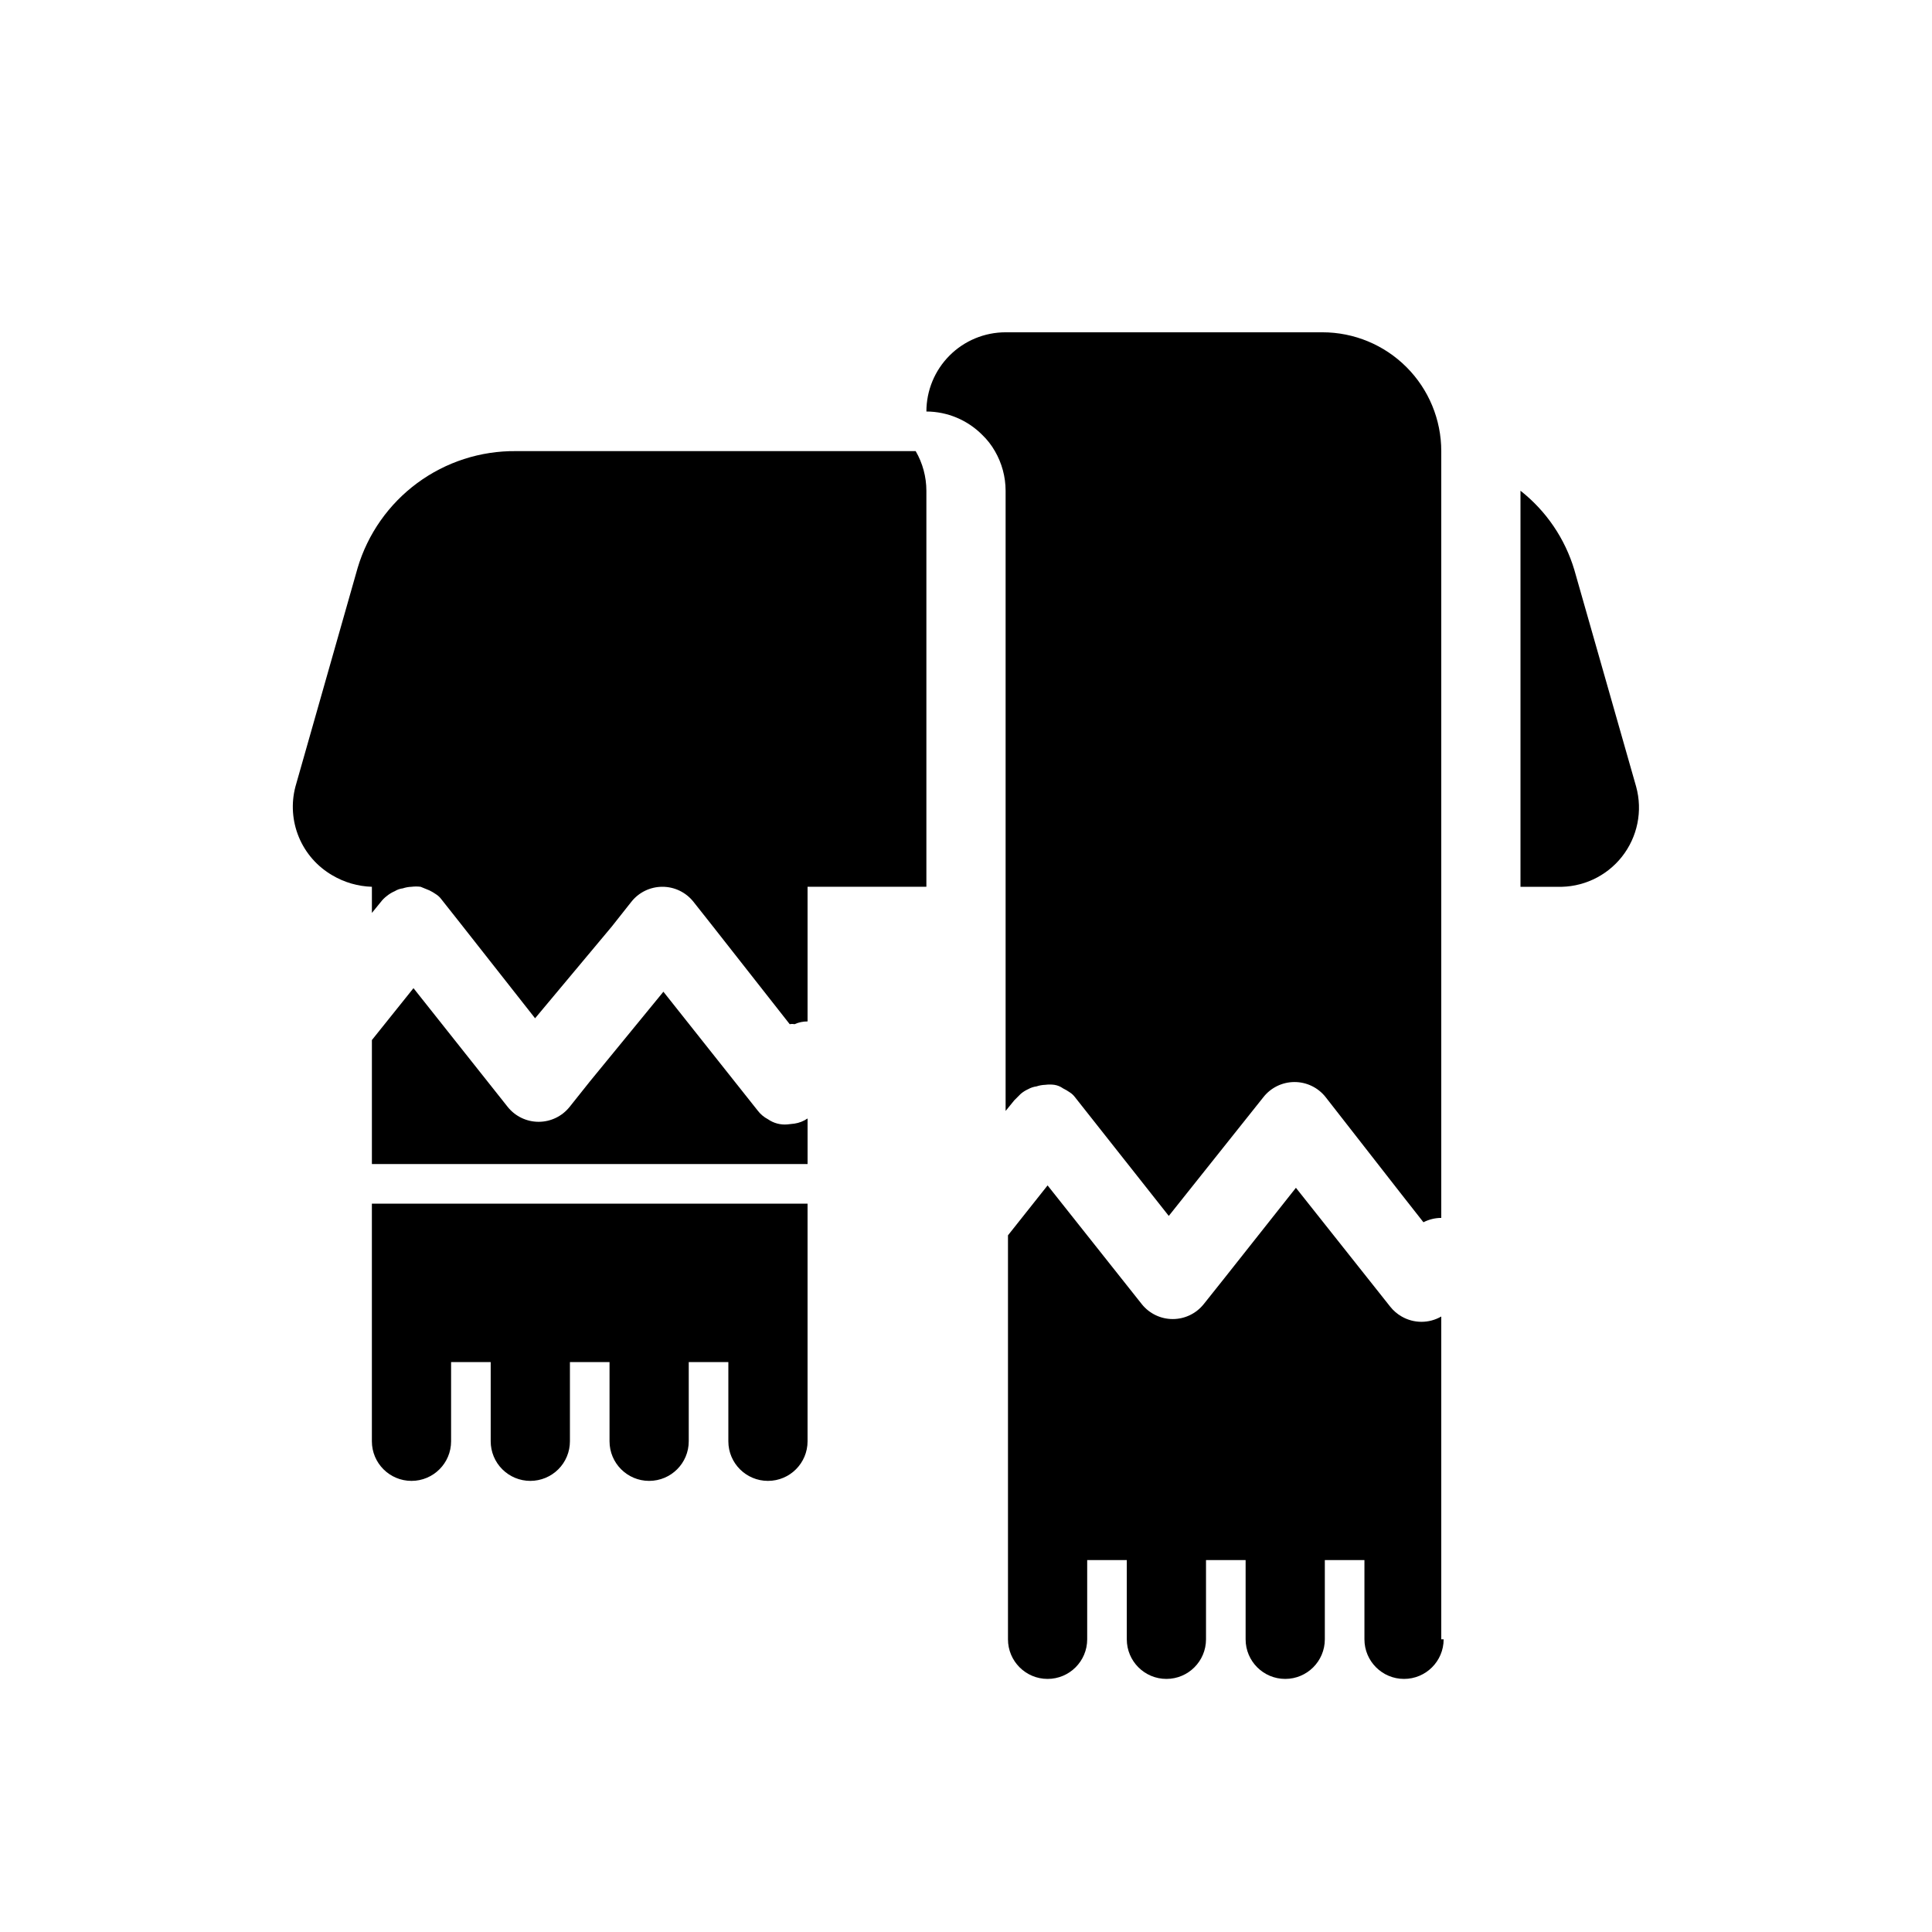
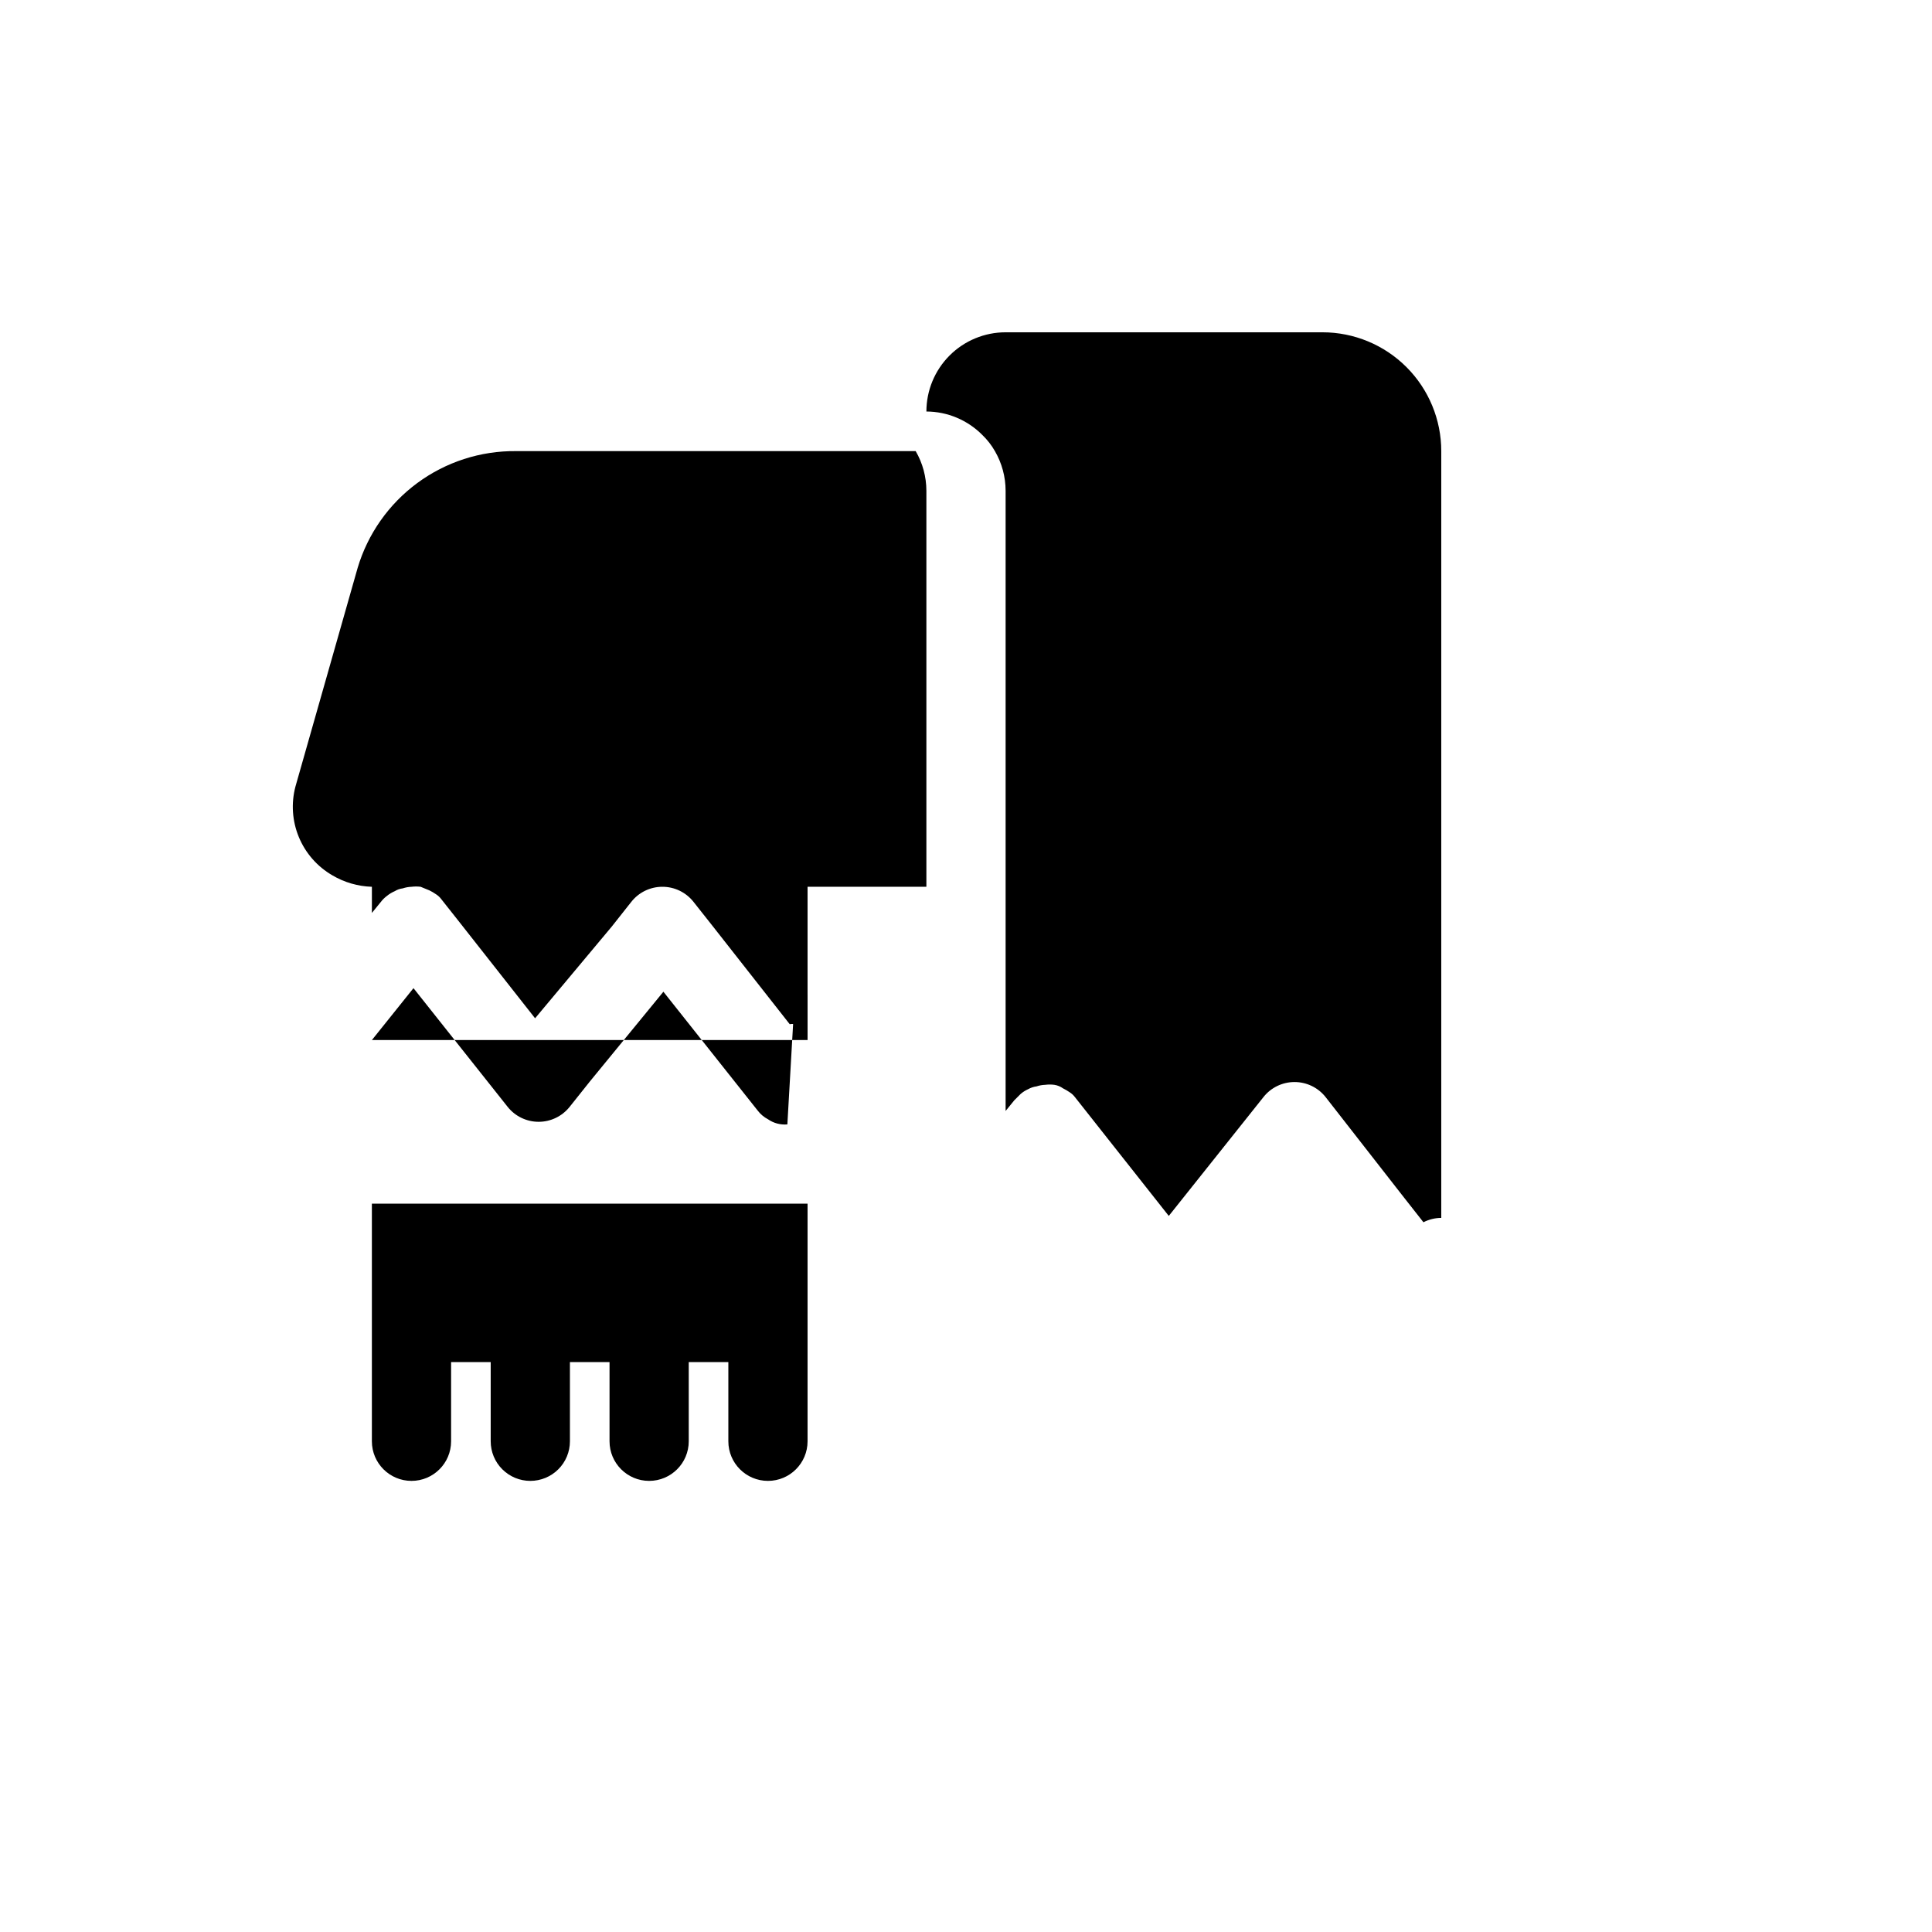
<svg xmlns="http://www.w3.org/2000/svg" fill="#000000" width="800px" height="800px" version="1.1" viewBox="144 144 512 512">
  <g>
    <path d="m232.06 375.96c3.184 1.887 6.797 2.934 10.496 3.047v6.926l2.309-2.832c0.477-0.637 1.043-1.203 1.68-1.68 0.637-0.52 1.344-0.941 2.098-1.262 0.637-0.398 1.355-0.648 2.102-0.734 0.746-0.25 1.523-0.391 2.309-0.418 0.801-0.102 1.613-0.102 2.414 0l2.309 0.945v-0.004c0.621 0.305 1.219 0.656 1.785 1.051 0.527 0.336 0.988 0.762 1.363 1.262l5.144 6.508 19.734 25.086 20.359-24.352 5.144-6.508c1.977-2.508 4.992-3.977 8.184-3.988 3.231-0.02 6.289 1.453 8.293 3.988l5.144 6.508 14.59 18.578 5.773 7.348v-0.004c0.414-0.09 0.844-0.09 1.258 0 1.086-0.492 2.269-0.742 3.465-0.734v-35.684h31.488v-104.96c-0.008-3.688-0.984-7.309-2.836-10.496h-105.91c-9.41-0.098-18.594 2.871-26.168 8.457-7.574 5.586-13.125 13.488-15.812 22.504l-16.48 57.941c-1.172 4.445-0.855 9.156 0.91 13.402 1.762 4.246 4.875 7.797 8.852 10.105z" />
-     <path d="m561.22 295.04c-2.481-8.305-7.465-15.637-14.277-20.992v104.96h9.656c6.684 0.238 13.078-2.719 17.223-7.961 4.148-5.246 5.547-12.152 3.769-18.594z" />
    <path d="m284.54 536.45c2.781 0 5.453-1.105 7.422-3.074 1.969-1.965 3.074-4.637 3.074-7.422v-20.992h10.496v20.992c0 5.797 4.699 10.496 10.496 10.496s10.496-4.699 10.496-10.496v-20.992h10.496v20.992c0 5.797 4.699 10.496 10.496 10.496s10.496-4.699 10.496-10.496v-62.973h-115.46v62.977-0.004c0 5.797 4.699 10.496 10.496 10.496 5.797 0 10.496-4.699 10.496-10.496v-20.992h10.496v20.992c0 2.785 1.105 5.457 3.074 7.422 1.969 1.969 4.637 3.074 7.422 3.074z" />
-     <path d="m352.66 441.98c-1.82 0.164-3.641-0.32-5.141-1.367-1.07-0.559-2-1.348-2.731-2.309l-24.98-31.488-19.523 23.828-5.352 6.719v-0.004c-1.992 2.484-5.004 3.93-8.188 3.93s-6.195-1.445-8.188-3.93l-24.98-31.488-11.02 13.75v32.855h115.46v-12.07c-1.039 0.711-2.223 1.176-3.465 1.363z" />
+     <path d="m352.66 441.98c-1.82 0.164-3.641-0.32-5.141-1.367-1.07-0.559-2-1.348-2.731-2.309l-24.98-31.488-19.523 23.828-5.352 6.719v-0.004c-1.992 2.484-5.004 3.93-8.188 3.93s-6.195-1.445-8.188-3.93l-24.98-31.488-11.02 13.75h115.46v-12.07c-1.039 0.711-2.223 1.176-3.465 1.363z" />
    <path d="m525.95 420.99v-157.44c0-8.352-3.316-16.359-9.223-22.266-5.902-5.906-13.914-9.223-22.266-9.223h-83.965c-5.57 0-10.91 2.211-14.844 6.148-3.938 3.938-6.148 9.277-6.148 14.844 5.559 0.023 10.879 2.25 14.797 6.191 1.32 1.266 2.453 2.715 3.359 4.305 1.852 3.188 2.828 6.809 2.836 10.496v164.37l2.309-2.832 1.68-1.68c0.598-0.52 1.27-0.941 1.992-1.262 0.68-0.383 1.43-0.633 2.203-0.734 0.746-0.25 1.523-0.391 2.312-0.418 0.801-0.105 1.609-0.105 2.414 0 0.832 0.125 1.621 0.449 2.309 0.941 0.621 0.305 1.215 0.656 1.785 1.051 0.527 0.332 0.988 0.762 1.363 1.262l24.875 31.488 25.086-31.488c1.98-2.508 4.992-3.977 8.188-3.992 3.231-0.016 6.289 1.457 8.289 3.992l20.152 25.82 5.773 7.348v-0.004c1.465-0.746 3.082-1.145 4.723-1.152z" />
-     <path d="m525.95 578.43v-85.543c-3.246 1.875-7.246 1.875-10.496 0-1.172-0.668-2.207-1.559-3.043-2.621l-24.98-31.488-19.102 24.141-5.352 6.719v-0.004c-1.992 2.484-5.004 3.93-8.188 3.93-3.184 0-6.195-1.445-8.188-3.93l-24.98-31.488-10.496 13.227v107.06c0 5.797 4.699 10.496 10.496 10.496s10.496-4.699 10.496-10.496v-20.992h10.496v20.992c0 5.797 4.699 10.496 10.496 10.496s10.496-4.699 10.496-10.496v-20.992h10.496v20.992c0 5.797 4.699 10.496 10.496 10.496s10.496-4.699 10.496-10.496v-20.992h10.496v20.992c0 5.797 4.699 10.496 10.496 10.496 5.797 0 10.496-4.699 10.496-10.496z" />
  </g>
</svg>